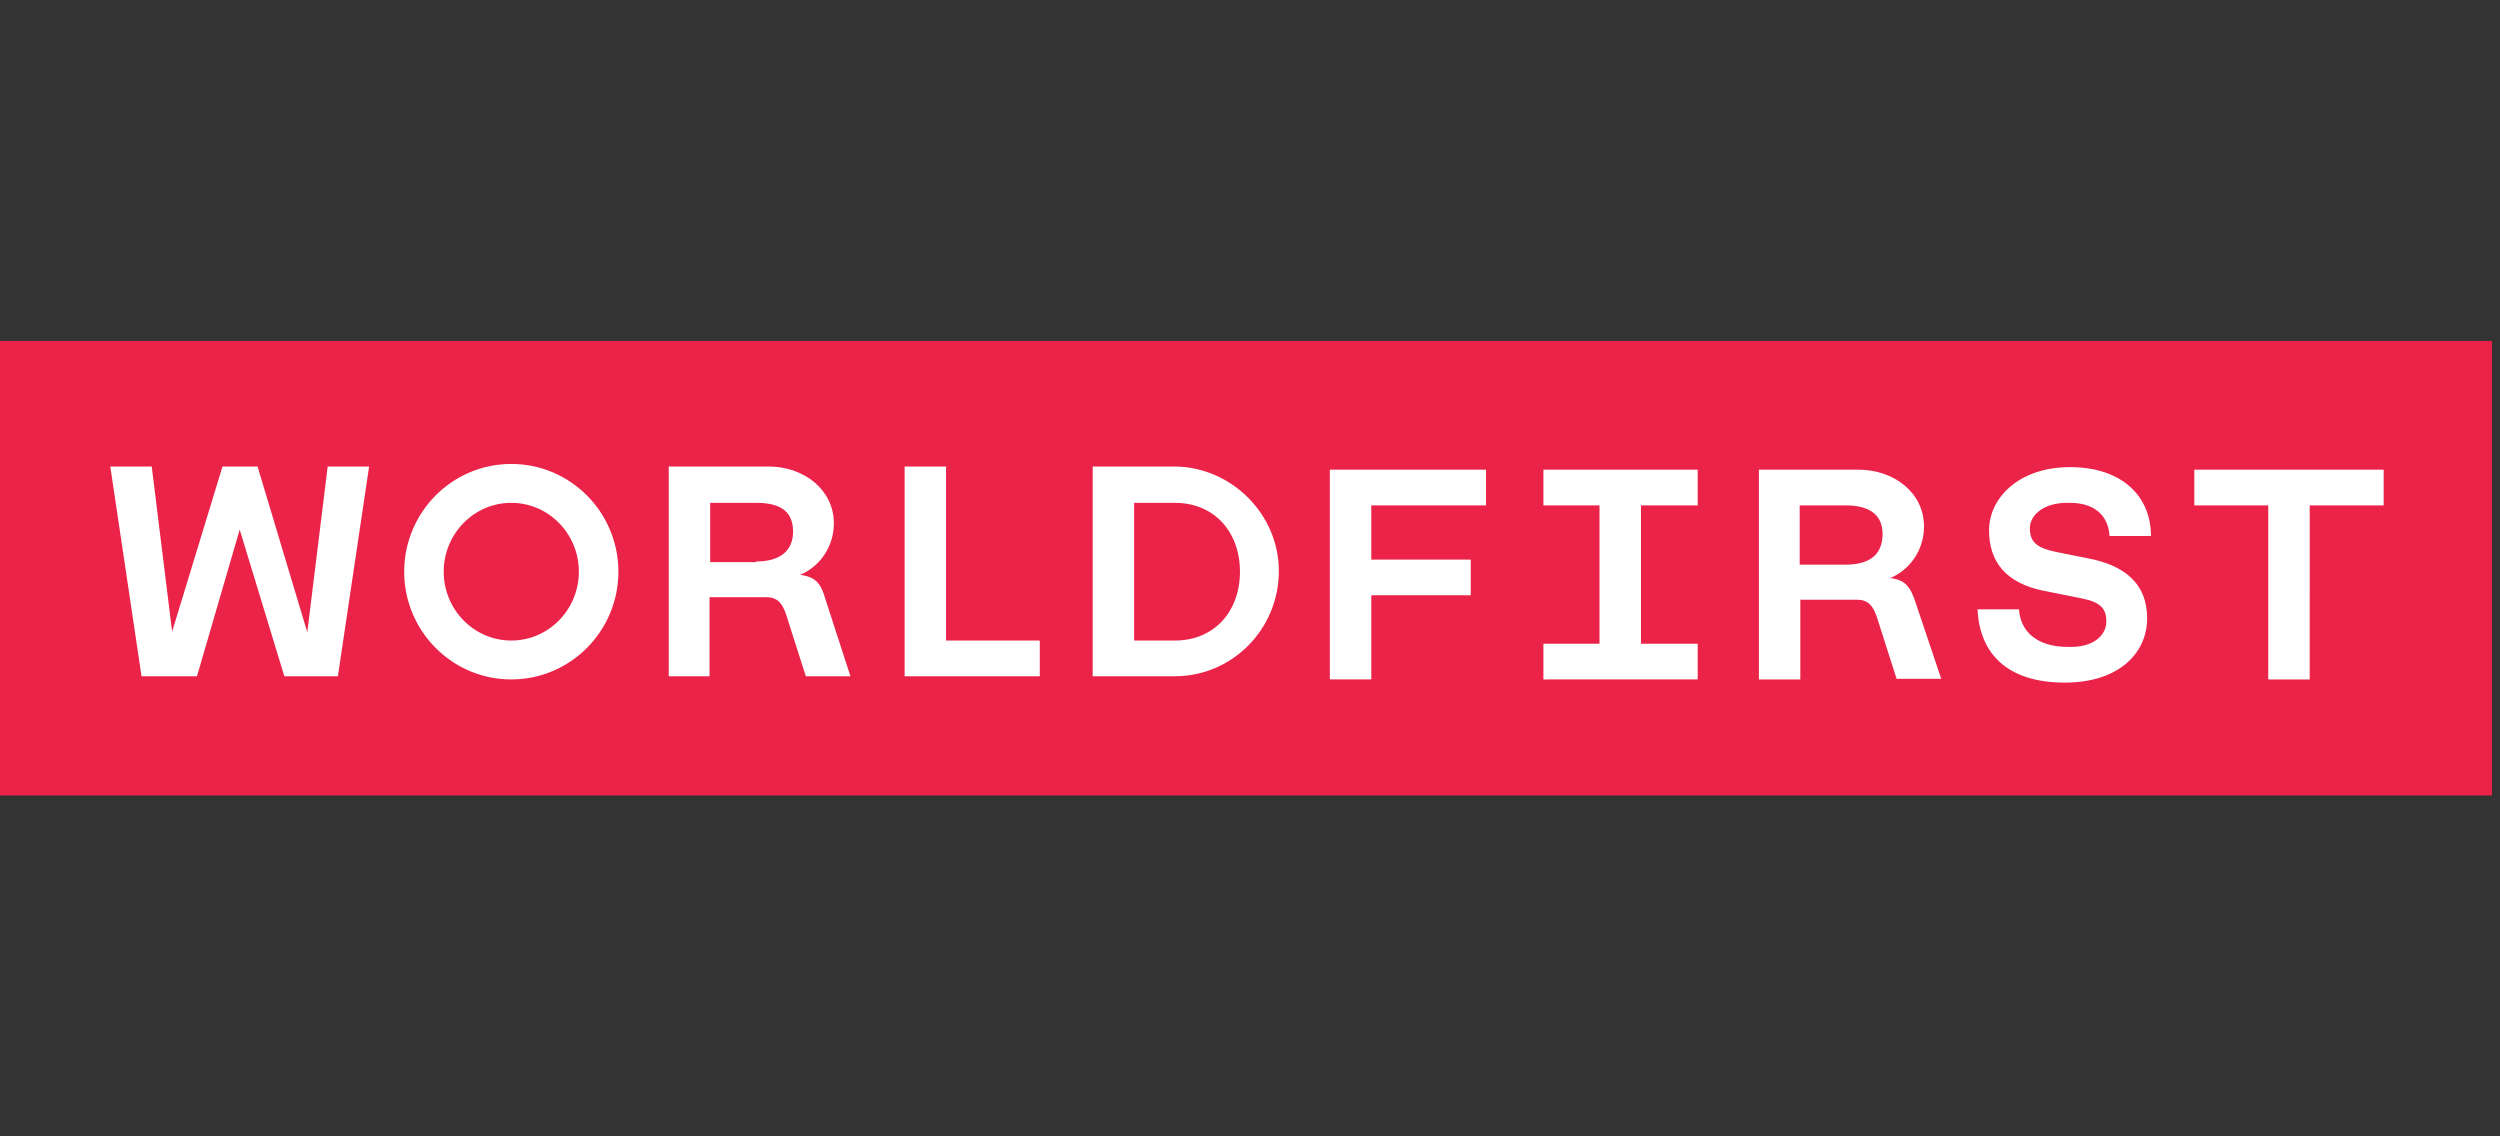
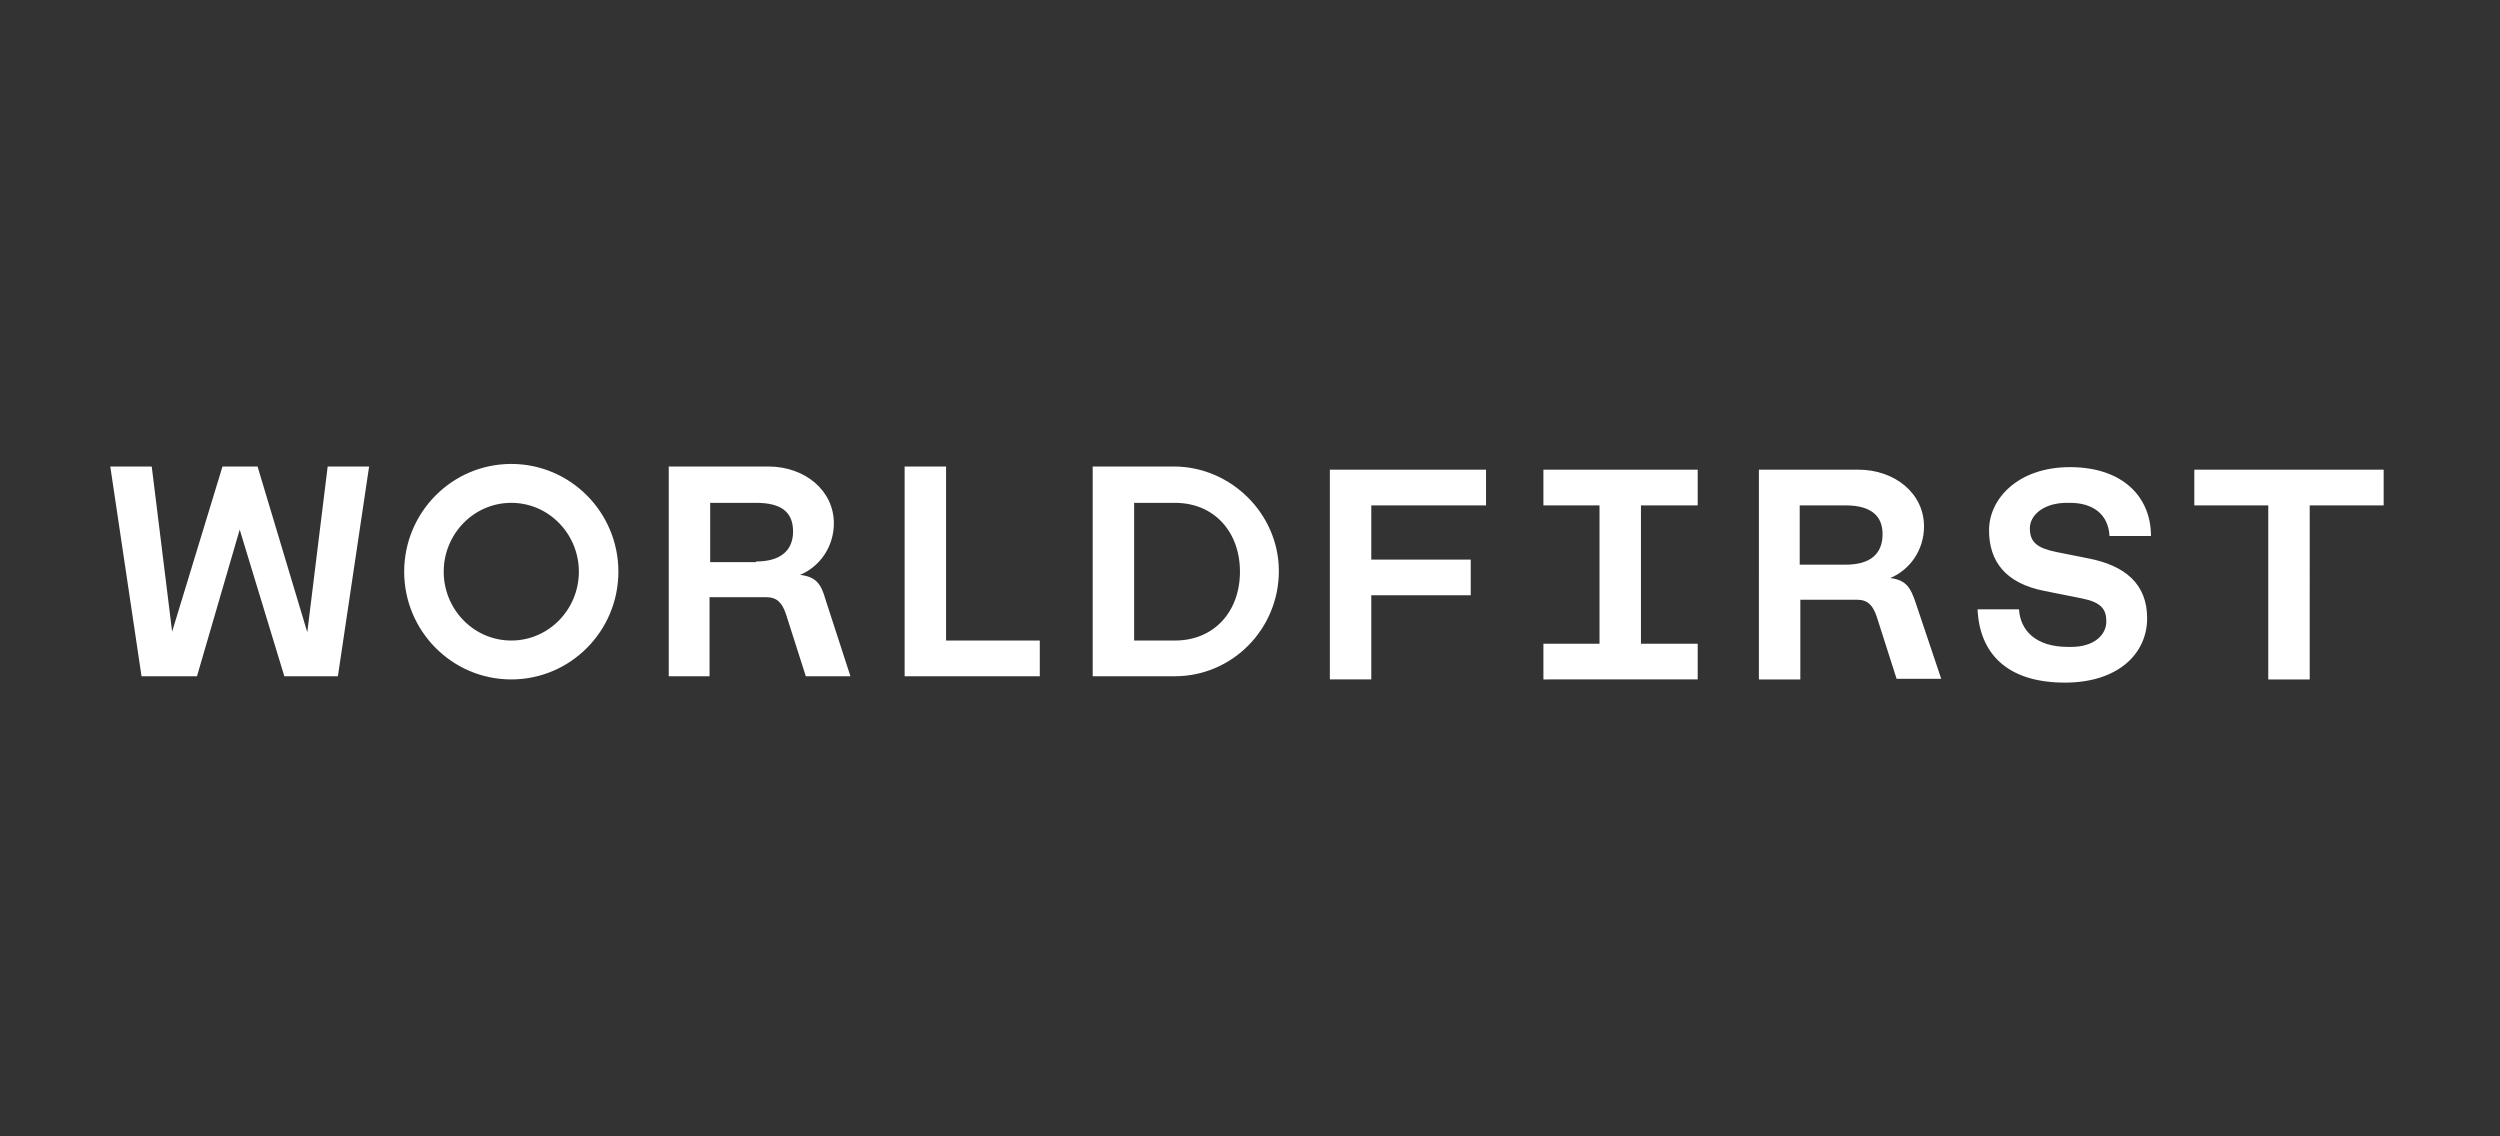
<svg xmlns="http://www.w3.org/2000/svg" viewBox="0 0 220 100" fill-rule="evenodd" clip-rule="evenodd" stroke-linejoin="round" stroke-miterlimit="1.414">
  <rect x="0" y="0" width="220" height="100" fill="#333333" stroke="none" />
-   <path fill="#eb2348" d="M0 30h219.299v40H0z" />
  <path d="M181.879 44.25c-2.019 0-3.253 1.066-3.253 2.244 0 1.234.673 1.739 2.3 2.075l2.805.561c3.254.618 5.217 2.244 5.217 5.274 0 3.142-2.581 5.666-7.237 5.666-5.161 0-7.517-2.637-7.686-6.451h3.647c.112 1.851 1.458 3.309 4.32 3.309h.28c2.02 0 3.086-1.065 3.086-2.244 0-1.065-.449-1.683-2.132-2.019l-3.366-.673c-3.366-.674-4.825-2.581-4.825-5.33s2.525-5.554 7.125-5.554 7.125 2.581 7.125 6.059h-3.647c-.112-1.964-1.515-2.917-3.478-2.917h-.281zM44.993 40.827c-5.217 0-9.425 4.264-9.425 9.482 0 5.217 4.208 9.481 9.425 9.481 5.217 0 9.425-4.264 9.425-9.481 0-5.218-4.208-9.482-9.425-9.482zm85.778 3.647h-10.098v4.769h8.752v3.141h-8.752v7.406h-3.646V41.332h13.744v3.142zm18.626-3.142v3.142h-4.993v12.174h4.993v3.142H135.82v-3.142h4.937V44.474h-4.937v-3.142h13.577zm14.137 0c3.198 0 5.779 2.076 5.779 4.993 0 2.076-1.234 3.815-2.974 4.545 1.403.168 1.796.841 2.244 2.188l2.244 6.676H166.9l-1.739-5.442c-.336-1.01-.785-1.515-1.739-1.515h-4.993v7.013h-3.646V41.332h8.751zm46.228 3.142h-6.508V59.79h-3.647V44.474H193.1v-3.142h16.662v3.142zM62.44 59.509h-3.59V41.052h8.752c3.254 0 5.778 2.132 5.778 4.993 0 2.076-1.234 3.815-2.973 4.544 1.402.168 1.851.785 2.244 2.188l2.188 6.732h-3.927l-1.739-5.442c-.337-1.009-.786-1.514-1.74-1.514H62.44v6.956zm-32.706 0h-4.713l-3.927-12.903-3.759 12.903h-4.881L9.705 41.052h3.647l1.795 14.53 4.432-14.53h3.086l4.376 14.586 1.795-14.586h3.646l-2.748 18.457zm73.66 0h-7.237V41.052h7.237c4.993.056 9.145 4.208 9.145 9.2 0 5.106-4.096 9.257-9.145 9.257zm-20.14-3.142h8.247v3.142H79.607V41.052h3.647v15.315zM44.993 44.25c3.31 0 5.947 2.749 5.947 6.059s-2.637 6.058-5.947 6.058-5.947-2.748-5.947-6.058c0-3.31 2.637-6.059 5.947-6.059zm58.401 0h-3.59v12.117h3.59c3.478 0 5.722-2.58 5.722-6.058 0-3.479-2.244-6.059-5.722-6.059zm59.018 5.441c2.188 0 3.254-.953 3.254-2.692 0-1.683-1.122-2.525-3.254-2.525h-4.039v5.217h4.039zM66.536 44.25h-4.04v5.217h4.04v-.056c2.132 0 3.254-.954 3.254-2.637 0-1.739-1.066-2.524-3.254-2.524z" fill="#fff" />
</svg>